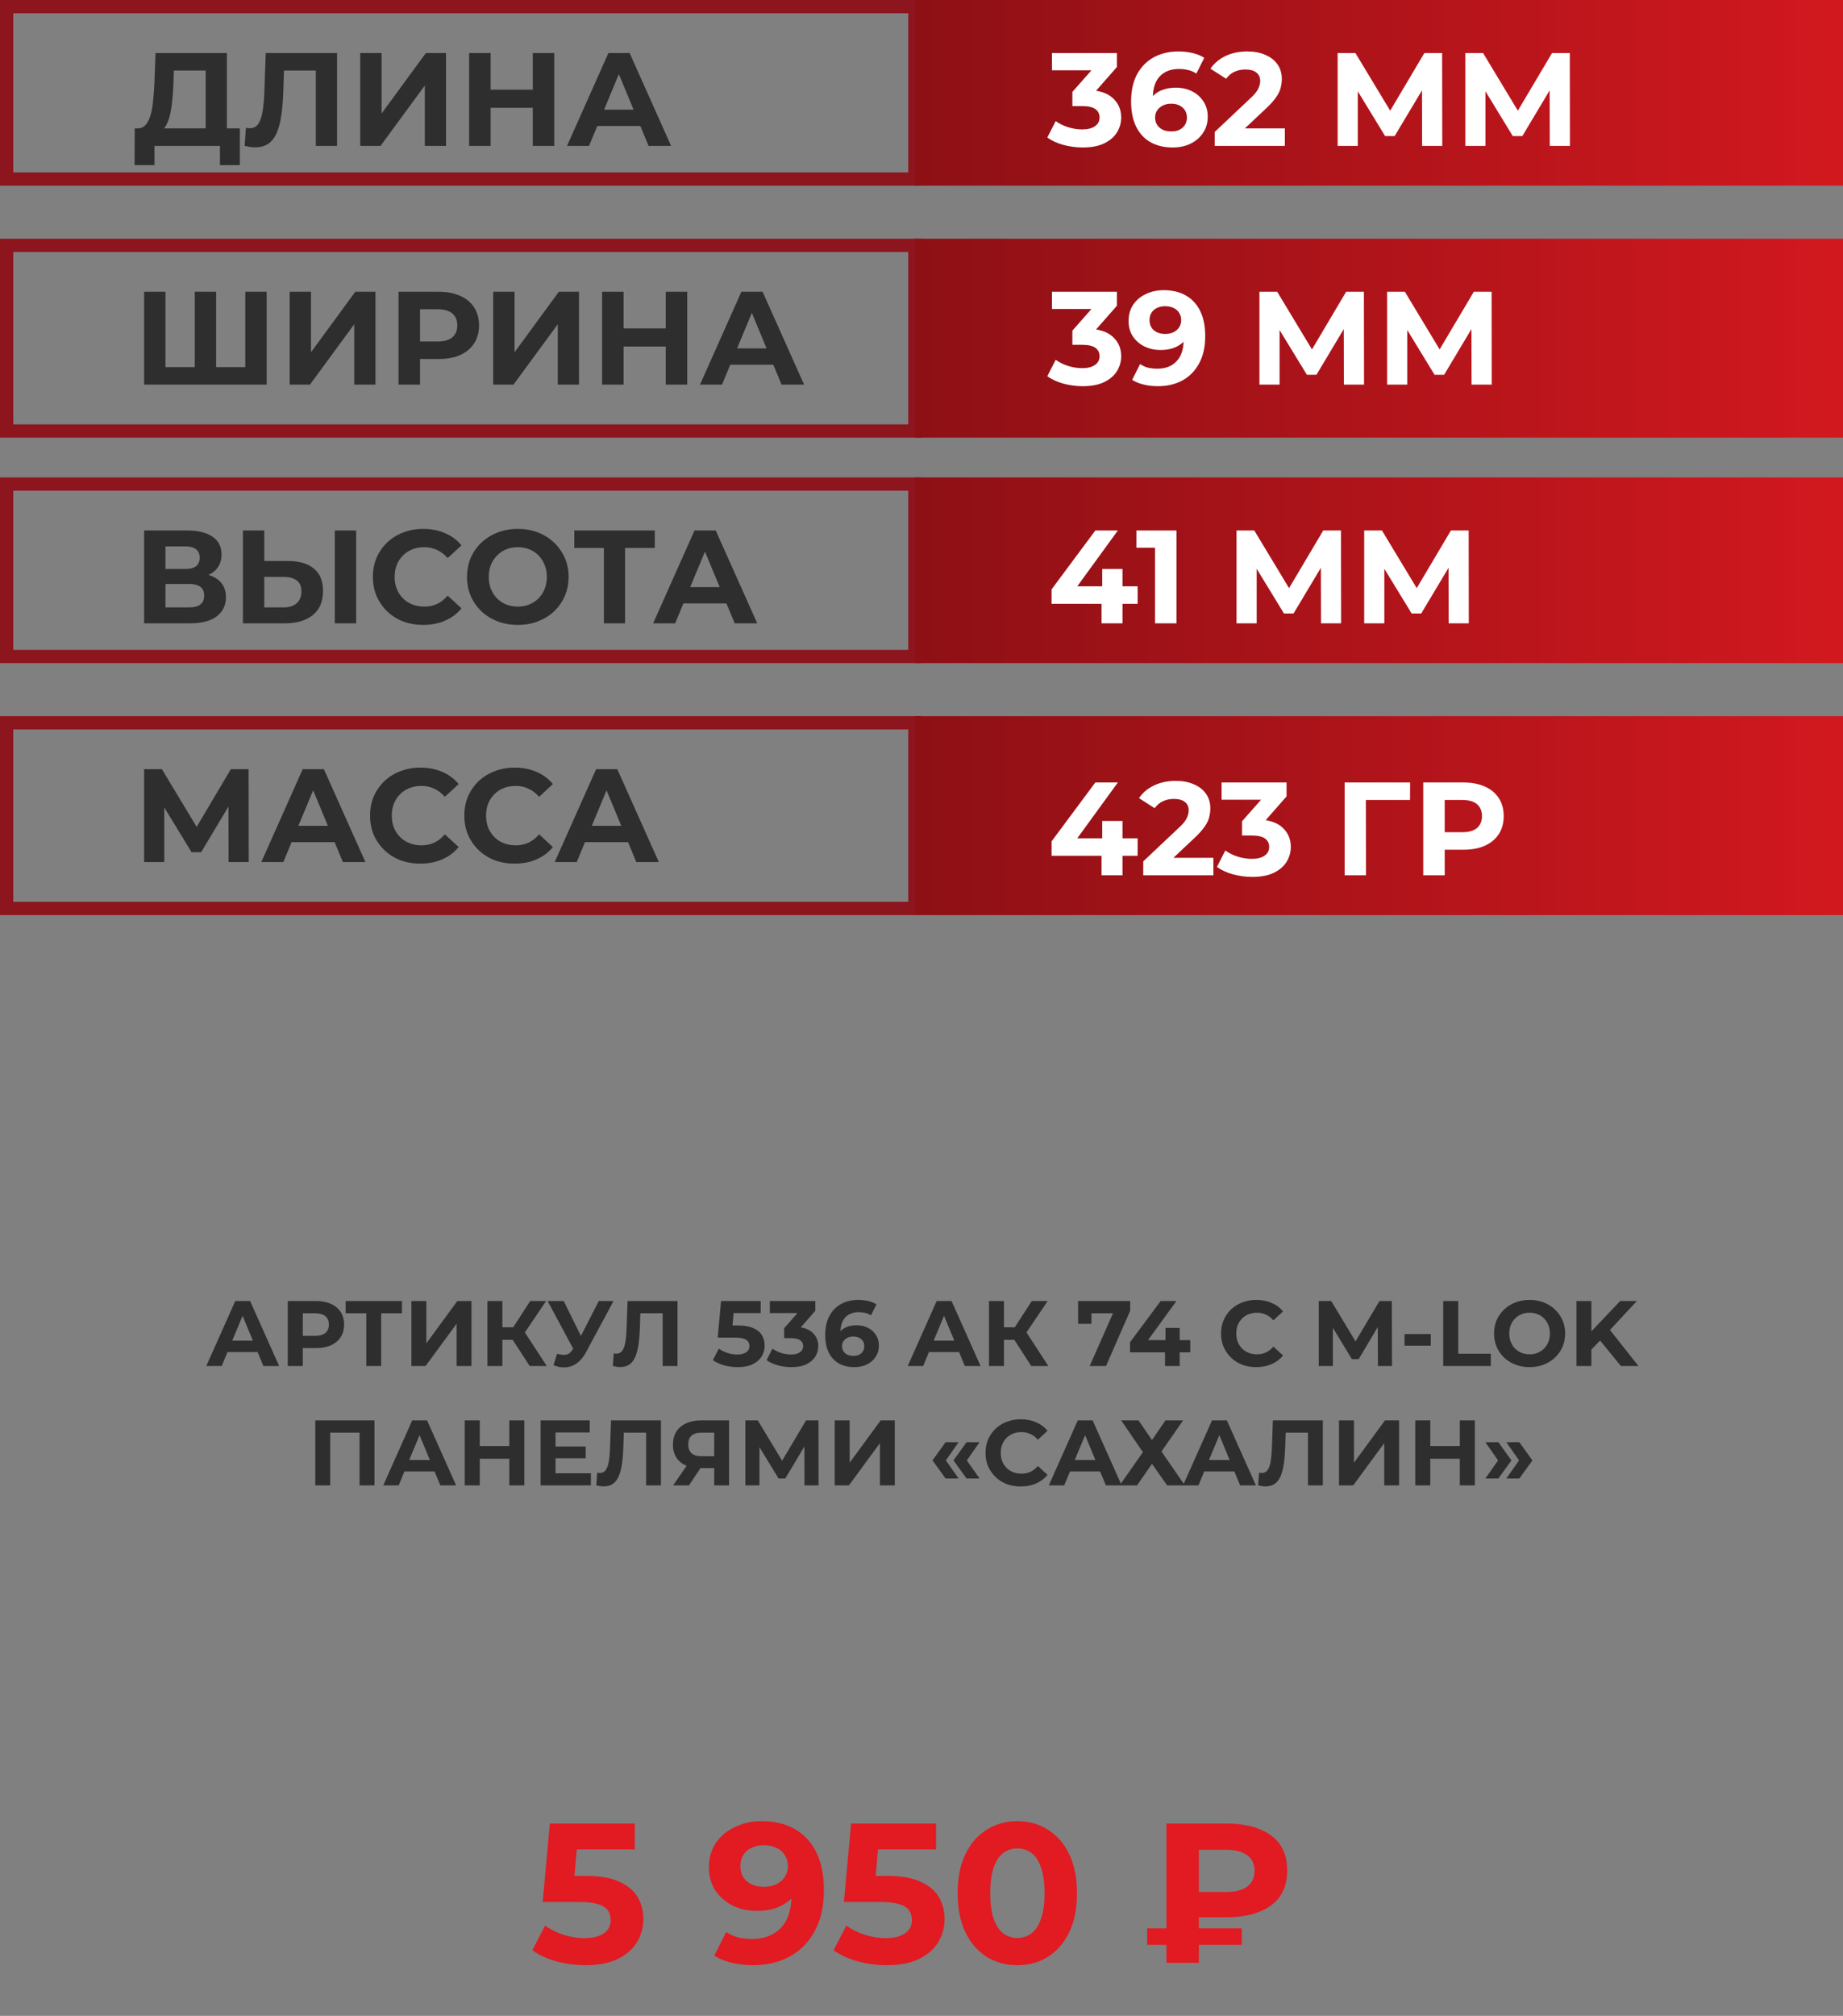
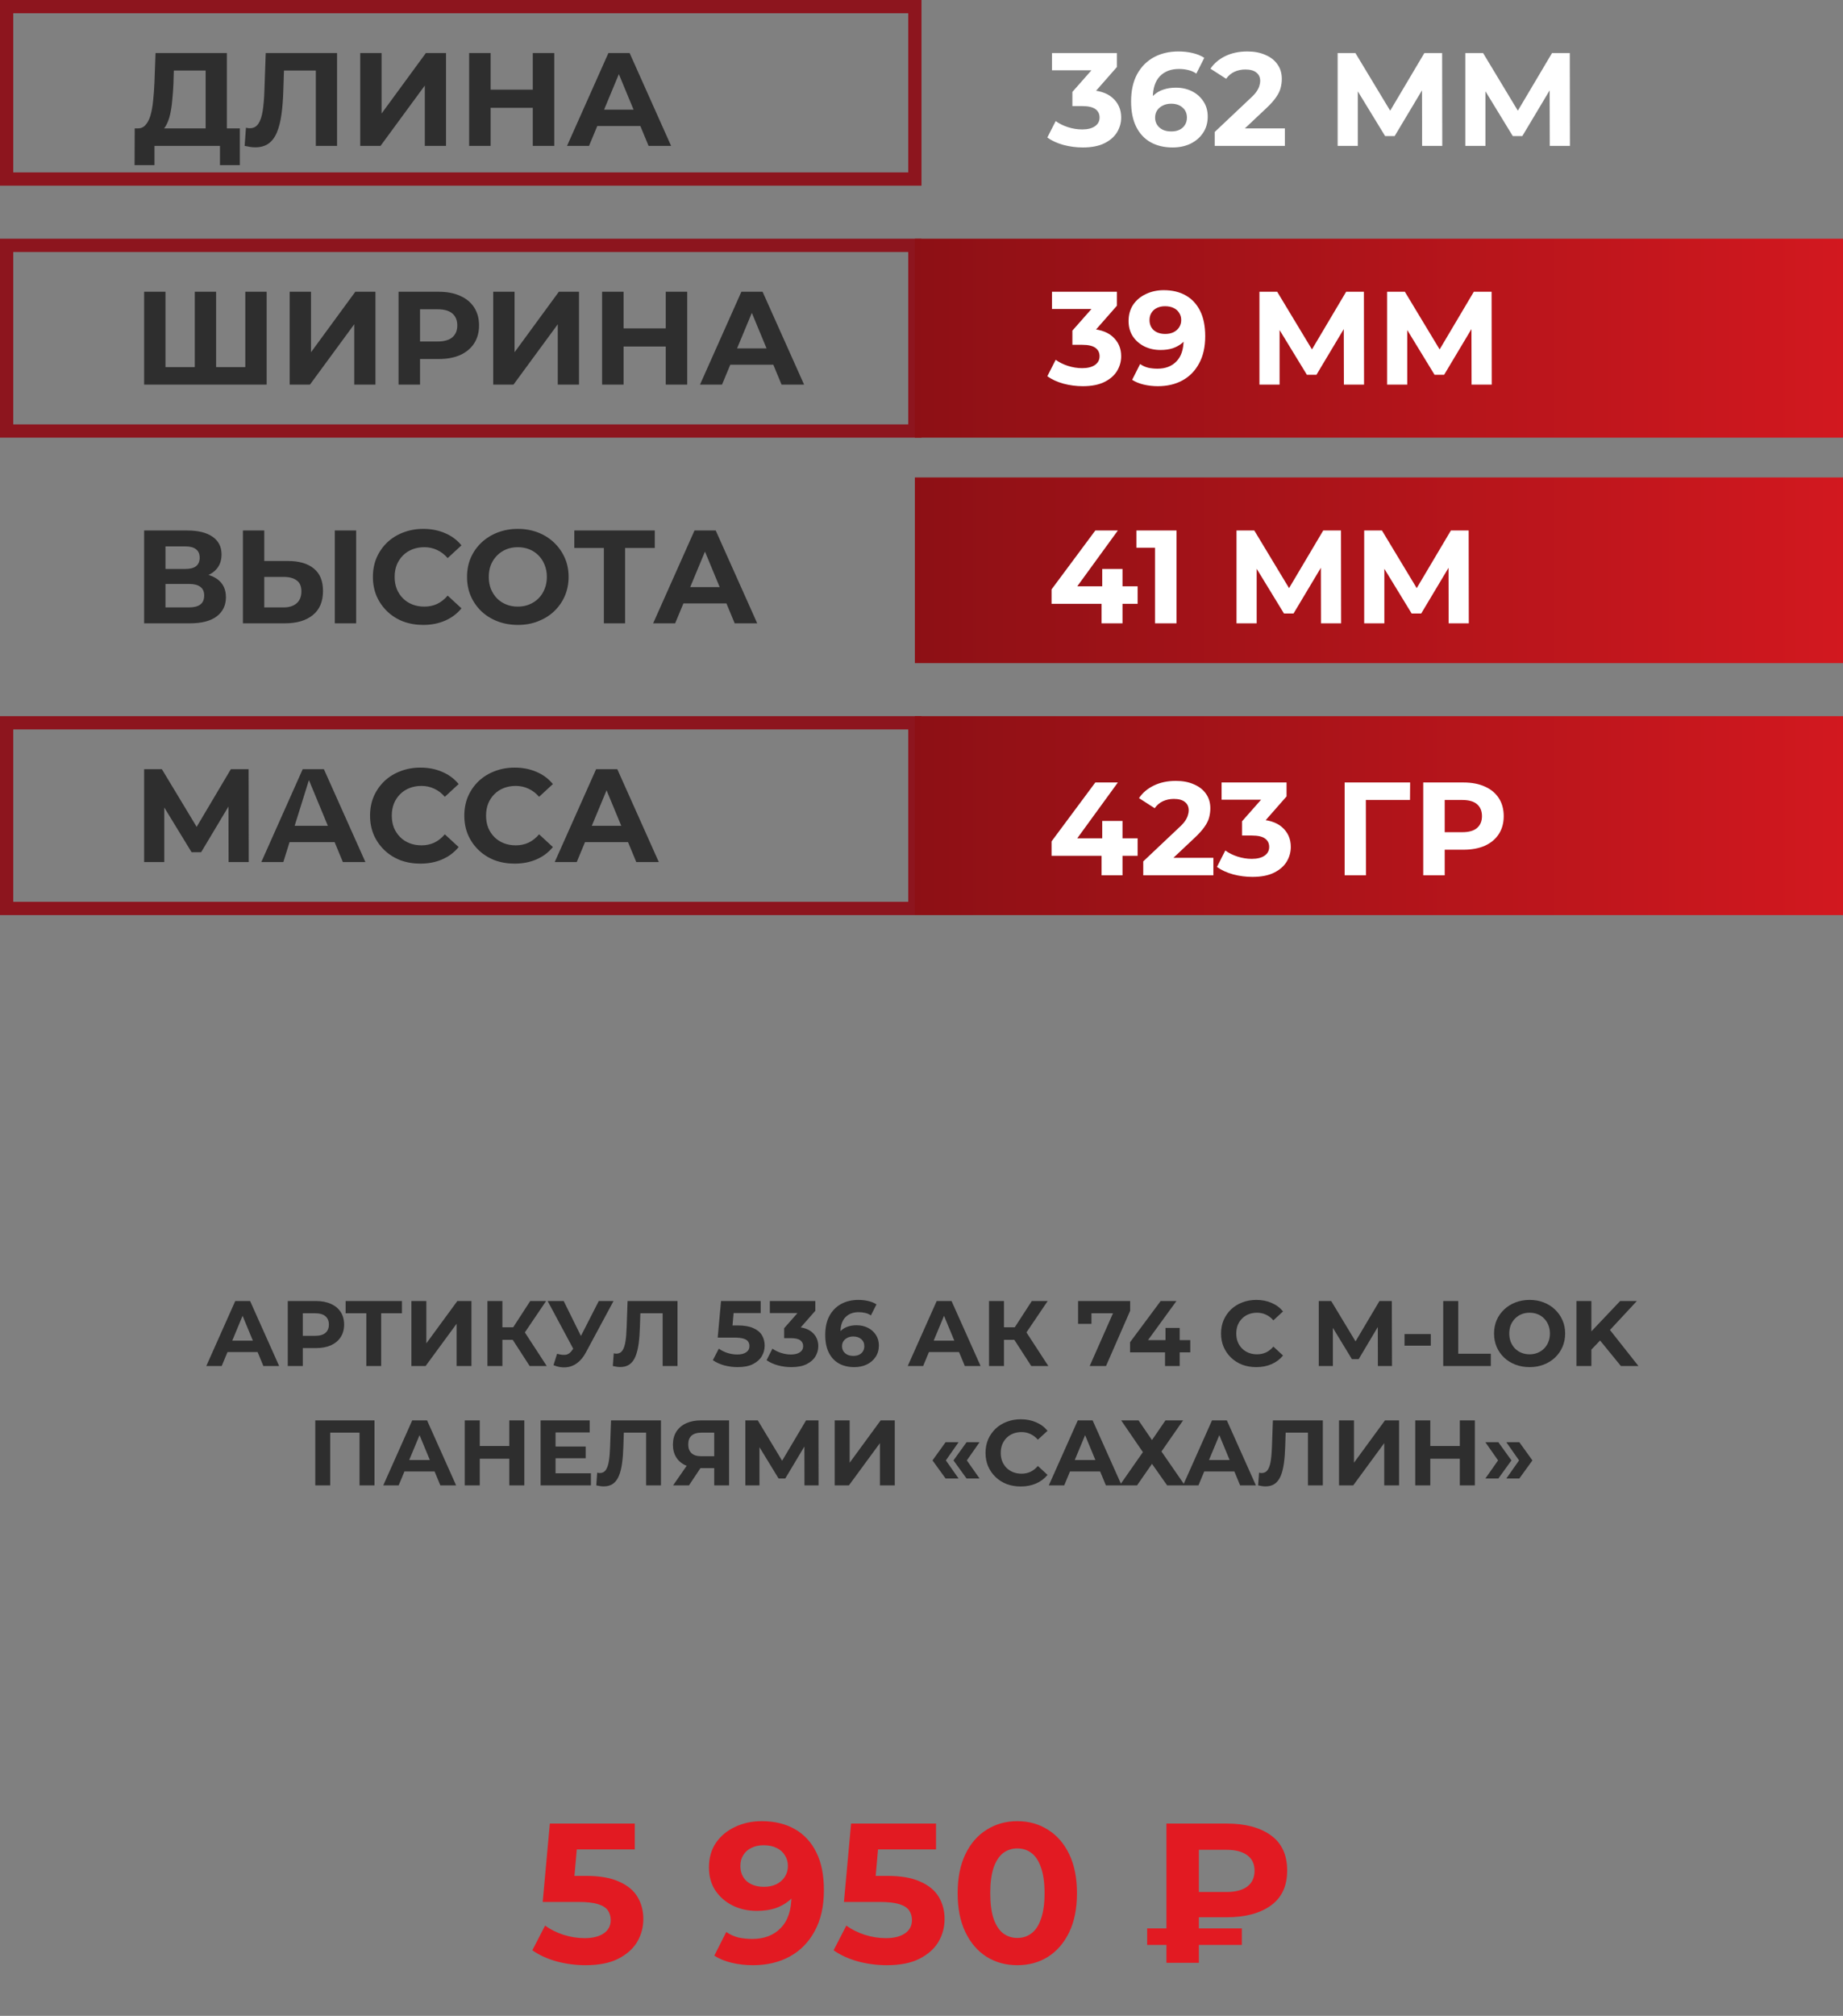
<svg xmlns="http://www.w3.org/2000/svg" width="139" height="152" viewBox="0 0 139 152" fill="none">
  <rect x="0" y="0" width="139" height="152" fill="#808080" stroke="none" />
  <rect x="0.5" y="0.5" width="68.5" height="13" stroke="#8D151E" />
-   <rect x="69" width="70" height="14" fill="url(#paint0_linear_710_292)" />
  <path d="M15.51 10.28V5.32H13.11L13.08 6.34C13.06 6.773 13.03 7.183 12.99 7.57C12.957 7.957 12.903 8.31 12.83 8.63C12.757 8.943 12.66 9.21 12.54 9.43C12.427 9.65 12.283 9.807 12.11 9.9L10.38 9.68C10.62 9.687 10.817 9.603 10.97 9.43C11.13 9.257 11.257 9.013 11.35 8.7C11.443 8.38 11.51 8.007 11.55 7.58C11.597 7.153 11.63 6.69 11.65 6.19L11.73 4H17.11V10.28H15.51ZM10.15 12.45L10.16 9.68H18.09V12.45H16.59V11H11.65V12.45H10.15ZM19.25 11.11C19.131 11.11 19.004 11.1 18.87 11.08C18.744 11.06 18.604 11.033 18.451 11L18.55 9.63C18.644 9.657 18.741 9.67 18.84 9.67C19.114 9.67 19.327 9.56 19.48 9.34C19.634 9.113 19.744 8.79 19.811 8.37C19.877 7.95 19.921 7.44 19.941 6.84L20.041 4H25.421V11H23.82V4.95L24.191 5.32H21.101L21.43 4.93L21.37 6.78C21.351 7.467 21.304 8.077 21.23 8.61C21.157 9.143 21.044 9.597 20.89 9.97C20.737 10.343 20.527 10.627 20.261 10.82C19.994 11.013 19.657 11.11 19.25 11.11ZM27.169 11V4H28.779V8.56L32.119 4H33.639V11H32.039V6.45L28.699 11H27.169ZM40.182 4H41.802V11H40.182V4ZM37.002 11H35.382V4H37.002V11ZM40.302 8.13H36.882V6.76H40.302V8.13ZM42.766 11L45.886 4H47.486L50.615 11H48.916L46.355 4.82H46.995L44.425 11H42.766ZM44.325 9.5L44.755 8.27H48.355L48.795 9.5H44.325Z" fill="#2E2E2E" />
  <path d="M81.66 11.12C81.173 11.12 80.69 11.057 80.21 10.93C79.73 10.797 79.323 10.61 78.99 10.37L79.62 9.13C79.887 9.323 80.197 9.477 80.55 9.59C80.903 9.703 81.26 9.76 81.62 9.76C82.027 9.76 82.347 9.68 82.58 9.52C82.813 9.36 82.93 9.14 82.93 8.86C82.93 8.593 82.827 8.383 82.62 8.23C82.413 8.077 82.08 8 81.62 8H80.88V6.93L82.83 4.72L83.01 5.3H79.34V4H84.24V5.05L82.3 7.26L81.48 6.79H81.95C82.81 6.79 83.46 6.983 83.9 7.37C84.34 7.757 84.56 8.253 84.56 8.86C84.56 9.253 84.457 9.623 84.25 9.97C84.043 10.31 83.727 10.587 83.3 10.8C82.873 11.013 82.327 11.12 81.66 11.12ZM88.438 11.12C87.798 11.12 87.241 10.987 86.768 10.72C86.301 10.453 85.941 10.063 85.688 9.55C85.435 9.037 85.308 8.403 85.308 7.65C85.308 6.843 85.458 6.16 85.758 5.6C86.065 5.04 86.485 4.613 87.018 4.32C87.558 4.027 88.178 3.88 88.878 3.88C89.251 3.88 89.608 3.92 89.948 4C90.288 4.08 90.581 4.2 90.828 4.36L90.228 5.55C90.035 5.417 89.828 5.327 89.608 5.28C89.388 5.227 89.158 5.2 88.918 5.2C88.311 5.2 87.831 5.383 87.478 5.75C87.125 6.117 86.948 6.66 86.948 7.38C86.948 7.5 86.948 7.633 86.948 7.78C86.955 7.927 86.975 8.073 87.008 8.22L86.558 7.8C86.685 7.54 86.848 7.323 87.048 7.15C87.248 6.97 87.485 6.837 87.758 6.75C88.038 6.657 88.345 6.61 88.678 6.61C89.131 6.61 89.538 6.7 89.898 6.88C90.258 7.06 90.545 7.313 90.758 7.64C90.978 7.967 91.088 8.35 91.088 8.79C91.088 9.263 90.968 9.677 90.728 10.03C90.495 10.377 90.178 10.647 89.778 10.84C89.385 11.027 88.938 11.12 88.438 11.12ZM88.348 9.91C88.575 9.91 88.775 9.87 88.948 9.79C89.128 9.703 89.268 9.58 89.368 9.42C89.468 9.26 89.518 9.077 89.518 8.87C89.518 8.55 89.408 8.297 89.188 8.11C88.975 7.917 88.688 7.82 88.328 7.82C88.088 7.82 87.878 7.867 87.698 7.96C87.518 8.047 87.375 8.17 87.268 8.33C87.168 8.483 87.118 8.663 87.118 8.87C87.118 9.07 87.168 9.25 87.268 9.41C87.368 9.563 87.508 9.687 87.688 9.78C87.868 9.867 88.088 9.91 88.348 9.91ZM91.615 11V9.95L94.315 7.4C94.528 7.207 94.685 7.033 94.785 6.88C94.885 6.727 94.952 6.587 94.985 6.46C95.025 6.333 95.045 6.217 95.045 6.11C95.045 5.83 94.948 5.617 94.755 5.47C94.569 5.317 94.292 5.24 93.925 5.24C93.632 5.24 93.359 5.297 93.105 5.41C92.859 5.523 92.648 5.7 92.475 5.94L91.295 5.18C91.562 4.78 91.935 4.463 92.415 4.23C92.895 3.997 93.448 3.88 94.075 3.88C94.595 3.88 95.049 3.967 95.435 4.14C95.829 4.307 96.132 4.543 96.345 4.85C96.565 5.157 96.675 5.523 96.675 5.95C96.675 6.177 96.645 6.403 96.585 6.63C96.532 6.85 96.418 7.083 96.245 7.33C96.079 7.577 95.832 7.853 95.505 8.16L93.265 10.27L92.955 9.68H96.905V11H91.615ZM100.886 11V4H102.226L105.206 8.94H104.496L107.426 4H108.766L108.776 11H107.256L107.246 6.33H107.536L105.186 10.26H104.466L102.066 6.33H102.406V11H100.886ZM110.515 11V4H111.855L114.835 8.94H114.125L117.055 4H118.395L118.405 11H116.885L116.875 6.33H117.165L114.815 10.26H114.095L111.695 6.33H112.035V11H110.515Z" fill="white" />
  <rect x="0.5" y="18.5" width="68.5" height="14" stroke="#8D151E" />
  <rect x="69" y="18" width="70" height="15" fill="url(#paint1_linear_710_292)" />
  <path d="M15.05 27.68L14.69 28.05V22H16.3V28.05L15.92 27.68H18.88L18.5 28.05V22H20.11V29H10.87V22H12.48V28.05L12.11 27.68H15.05ZM21.847 29V22H23.457V26.56L26.797 22H28.317V29H26.717V24.45L23.377 29H21.847ZM30.059 29V22H33.09C33.716 22 34.256 22.103 34.709 22.31C35.163 22.51 35.513 22.8 35.76 23.18C36.006 23.56 36.13 24.013 36.13 24.54C36.13 25.06 36.006 25.51 35.76 25.89C35.513 26.27 35.163 26.563 34.709 26.77C34.256 26.97 33.716 27.07 33.09 27.07H30.959L31.68 26.34V29H30.059ZM31.68 26.52L30.959 25.75H32.999C33.499 25.75 33.873 25.643 34.12 25.43C34.366 25.217 34.489 24.92 34.489 24.54C34.489 24.153 34.366 23.853 34.12 23.64C33.873 23.427 33.499 23.32 32.999 23.32H30.959L31.68 22.55V26.52ZM37.198 29V22H38.808V26.56L42.148 22H43.668V29H42.068V24.45L38.728 29H37.198ZM50.211 22H51.831V29H50.211V22ZM47.031 29H45.411V22H47.031V29ZM50.331 26.13H46.911V24.76H50.331V26.13ZM52.795 29L55.915 22H57.515L60.645 29H58.945L56.385 22.82H57.025L54.455 29H52.795ZM54.355 27.5L54.785 26.27H58.385L58.825 27.5H54.355Z" fill="#2E2E2E" />
  <path d="M81.66 29.12C81.173 29.12 80.69 29.057 80.21 28.93C79.73 28.797 79.323 28.61 78.99 28.37L79.62 27.13C79.887 27.323 80.197 27.477 80.55 27.59C80.903 27.703 81.26 27.76 81.62 27.76C82.027 27.76 82.347 27.68 82.58 27.52C82.813 27.36 82.93 27.14 82.93 26.86C82.93 26.593 82.827 26.383 82.62 26.23C82.413 26.077 82.08 26 81.62 26H80.88V24.93L82.83 22.72L83.01 23.3H79.34V22H84.24V23.05L82.3 25.26L81.48 24.79H81.95C82.81 24.79 83.46 24.983 83.9 25.37C84.34 25.757 84.56 26.253 84.56 26.86C84.56 27.253 84.457 27.623 84.25 27.97C84.043 28.31 83.727 28.587 83.3 28.8C82.873 29.013 82.327 29.12 81.66 29.12ZM87.768 21.88C88.415 21.88 88.971 22.013 89.438 22.28C89.905 22.547 90.265 22.937 90.518 23.45C90.771 23.957 90.898 24.59 90.898 25.35C90.898 26.157 90.745 26.84 90.438 27.4C90.138 27.96 89.721 28.387 89.188 28.68C88.655 28.973 88.035 29.12 87.328 29.12C86.961 29.12 86.608 29.08 86.268 29C85.928 28.92 85.635 28.8 85.388 28.64L85.988 27.45C86.181 27.583 86.388 27.677 86.608 27.73C86.828 27.777 87.058 27.8 87.298 27.8C87.898 27.8 88.375 27.617 88.728 27.25C89.088 26.883 89.268 26.34 89.268 25.62C89.268 25.5 89.265 25.367 89.258 25.22C89.251 25.073 89.235 24.927 89.208 24.78L89.648 25.2C89.535 25.46 89.375 25.68 89.168 25.86C88.961 26.033 88.721 26.167 88.448 26.26C88.175 26.347 87.868 26.39 87.528 26.39C87.081 26.39 86.675 26.3 86.308 26.12C85.948 25.94 85.658 25.687 85.438 25.36C85.225 25.033 85.118 24.65 85.118 24.21C85.118 23.73 85.235 23.317 85.468 22.97C85.708 22.623 86.028 22.357 86.428 22.17C86.835 21.977 87.281 21.88 87.768 21.88ZM87.868 23.09C87.635 23.09 87.431 23.133 87.258 23.22C87.085 23.3 86.948 23.42 86.848 23.58C86.748 23.733 86.698 23.917 86.698 24.13C86.698 24.45 86.805 24.707 87.018 24.9C87.238 25.087 87.528 25.18 87.888 25.18C88.121 25.18 88.328 25.137 88.508 25.05C88.695 24.957 88.838 24.83 88.938 24.67C89.038 24.51 89.088 24.33 89.088 24.13C89.088 23.93 89.038 23.753 88.938 23.6C88.845 23.44 88.708 23.317 88.528 23.23C88.348 23.137 88.128 23.09 87.868 23.09ZM94.987 29V22H96.327L99.307 26.94H98.597L101.527 22H102.867L102.877 29H101.357L101.347 24.33H101.637L99.287 28.26H98.567L96.167 24.33H96.507V29H94.987ZM104.616 29V22H105.956L108.936 26.94H108.226L111.156 22H112.496L112.506 29H110.986L110.976 24.33H111.266L108.916 28.26H108.196L105.796 24.33H106.136V29H104.616Z" fill="white" />
-   <rect x="0.5" y="36.5" width="68.5" height="13" stroke="#8D151E" />
  <rect x="69" y="36" width="70" height="14" fill="url(#paint2_linear_710_292)" />
  <path d="M10.87 47V40H14.13C14.943 40 15.577 40.157 16.03 40.47C16.483 40.783 16.71 41.23 16.71 41.81C16.71 42.383 16.497 42.83 16.07 43.15C15.643 43.463 15.077 43.62 14.37 43.62L14.56 43.2C15.347 43.2 15.957 43.357 16.39 43.67C16.823 43.983 17.04 44.437 17.04 45.03C17.04 45.643 16.807 46.127 16.34 46.48C15.88 46.827 15.207 47 14.32 47H10.87ZM12.48 45.8H14.26C14.633 45.8 14.917 45.727 15.11 45.58C15.303 45.433 15.4 45.207 15.4 44.9C15.4 44.607 15.303 44.39 15.11 44.25C14.917 44.103 14.633 44.03 14.26 44.03H12.48V45.8ZM12.48 42.9H13.99C14.343 42.9 14.61 42.83 14.79 42.69C14.97 42.543 15.06 42.33 15.06 42.05C15.06 41.77 14.97 41.56 14.79 41.42C14.61 41.273 14.343 41.2 13.99 41.2H12.48V42.9ZM21.711 42.3C22.558 42.3 23.211 42.49 23.671 42.87C24.131 43.243 24.361 43.807 24.361 44.56C24.361 45.36 24.105 45.967 23.591 46.38C23.084 46.793 22.381 47 21.481 47H18.321V40H19.931V42.3H21.711ZM21.391 45.8C21.805 45.8 22.131 45.697 22.371 45.49C22.611 45.283 22.731 44.983 22.731 44.59C22.731 44.203 22.611 43.927 22.371 43.76C22.138 43.587 21.811 43.5 21.391 43.5H19.931V45.8H21.391ZM25.251 47V40H26.861V47H25.251ZM31.914 47.12C31.374 47.12 30.871 47.033 30.404 46.86C29.944 46.68 29.544 46.427 29.204 46.1C28.864 45.773 28.598 45.39 28.404 44.95C28.218 44.51 28.124 44.027 28.124 43.5C28.124 42.973 28.218 42.49 28.404 42.05C28.598 41.61 28.864 41.227 29.204 40.9C29.551 40.573 29.954 40.323 30.414 40.15C30.874 39.97 31.378 39.88 31.924 39.88C32.531 39.88 33.078 39.987 33.564 40.2C34.058 40.407 34.471 40.713 34.804 41.12L33.764 42.08C33.524 41.807 33.258 41.603 32.964 41.47C32.671 41.33 32.351 41.26 32.004 41.26C31.678 41.26 31.378 41.313 31.104 41.42C30.831 41.527 30.594 41.68 30.394 41.88C30.194 42.08 30.038 42.317 29.924 42.59C29.818 42.863 29.764 43.167 29.764 43.5C29.764 43.833 29.818 44.137 29.924 44.41C30.038 44.683 30.194 44.92 30.394 45.12C30.594 45.32 30.831 45.473 31.104 45.58C31.378 45.687 31.678 45.74 32.004 45.74C32.351 45.74 32.671 45.673 32.964 45.54C33.258 45.4 33.524 45.19 33.764 44.91L34.804 45.87C34.471 46.277 34.058 46.587 33.564 46.8C33.078 47.013 32.528 47.12 31.914 47.12ZM39.064 47.12C38.51 47.12 37.997 47.03 37.524 46.85C37.057 46.67 36.65 46.417 36.304 46.09C35.964 45.763 35.697 45.38 35.504 44.94C35.317 44.5 35.224 44.02 35.224 43.5C35.224 42.98 35.317 42.5 35.504 42.06C35.697 41.62 35.967 41.237 36.314 40.91C36.66 40.583 37.067 40.33 37.534 40.15C38 39.97 38.507 39.88 39.054 39.88C39.607 39.88 40.114 39.97 40.574 40.15C41.04 40.33 41.444 40.583 41.784 40.91C42.13 41.237 42.4 41.62 42.594 42.06C42.787 42.493 42.884 42.973 42.884 43.5C42.884 44.02 42.787 44.503 42.594 44.95C42.4 45.39 42.13 45.773 41.784 46.1C41.444 46.42 41.04 46.67 40.574 46.85C40.114 47.03 39.61 47.12 39.064 47.12ZM39.054 45.74C39.367 45.74 39.654 45.687 39.914 45.58C40.18 45.473 40.414 45.32 40.614 45.12C40.814 44.92 40.967 44.683 41.074 44.41C41.187 44.137 41.244 43.833 41.244 43.5C41.244 43.167 41.187 42.863 41.074 42.59C40.967 42.317 40.814 42.08 40.614 41.88C40.42 41.68 40.19 41.527 39.924 41.42C39.657 41.313 39.367 41.26 39.054 41.26C38.74 41.26 38.45 41.313 38.184 41.42C37.924 41.527 37.694 41.68 37.494 41.88C37.294 42.08 37.137 42.317 37.024 42.59C36.917 42.863 36.864 43.167 36.864 43.5C36.864 43.827 36.917 44.13 37.024 44.41C37.137 44.683 37.29 44.92 37.484 45.12C37.684 45.32 37.917 45.473 38.184 45.58C38.45 45.687 38.74 45.74 39.054 45.74ZM45.544 47V40.95L45.914 41.32H43.314V40H49.384V41.32H46.784L47.144 40.95V47H45.544ZM49.26 47L52.38 40H53.98L57.11 47H55.41L52.85 40.82H53.49L50.92 47H49.26ZM50.82 45.5L51.25 44.27H54.85L55.29 45.5H50.82Z" fill="#2E2E2E" />
  <path d="M79.31 45.53V44.44L82.61 40H84.31L81.08 44.44L80.29 44.21H85.8V45.53H79.31ZM83.08 47V45.53L83.13 44.21V42.9H84.66V47H83.08ZM87.111 47V40.6L87.811 41.3H85.711V40H88.731V47H87.111ZM93.259 47V40H94.599L97.579 44.94H96.869L99.799 40H101.139L101.149 47H99.629L99.619 42.33H99.909L97.559 46.26H96.839L94.439 42.33H94.779V47H93.259ZM102.888 47V40H104.228L107.208 44.94H106.498L109.428 40H110.768L110.778 47H109.258L109.248 42.33H109.538L107.188 46.26H106.468L104.068 42.33H104.408V47H102.888Z" fill="white" />
  <rect x="0.5" y="54.5" width="68.5" height="14" stroke="#8D151E" />
  <rect x="69" y="54" width="70" height="15" fill="url(#paint3_linear_710_292)" />
-   <path d="M10.87 65V58H12.21L15.19 62.94H14.48L17.41 58H18.75L18.76 65H17.24L17.23 60.33H17.52L15.17 64.26H14.45L12.05 60.33H12.39V65H10.87ZM19.709 65L22.829 58H24.429L27.559 65H25.859L23.299 58.82H23.939L21.369 65H19.709ZM21.269 63.5L21.699 62.27H25.299L25.739 63.5H21.269ZM31.7 65.12C31.16 65.12 30.656 65.033 30.189 64.86C29.73 64.68 29.329 64.427 28.989 64.1C28.649 63.773 28.383 63.39 28.189 62.95C28.003 62.51 27.91 62.027 27.91 61.5C27.91 60.973 28.003 60.49 28.189 60.05C28.383 59.61 28.649 59.227 28.989 58.9C29.336 58.573 29.739 58.323 30.2 58.15C30.66 57.97 31.163 57.88 31.709 57.88C32.316 57.88 32.863 57.987 33.349 58.2C33.843 58.407 34.256 58.713 34.59 59.12L33.55 60.08C33.309 59.807 33.043 59.603 32.749 59.47C32.456 59.33 32.136 59.26 31.79 59.26C31.463 59.26 31.163 59.313 30.89 59.42C30.616 59.527 30.38 59.68 30.18 59.88C29.98 60.08 29.823 60.317 29.709 60.59C29.603 60.863 29.549 61.167 29.549 61.5C29.549 61.833 29.603 62.137 29.709 62.41C29.823 62.683 29.98 62.92 30.18 63.12C30.38 63.32 30.616 63.473 30.89 63.58C31.163 63.687 31.463 63.74 31.79 63.74C32.136 63.74 32.456 63.673 32.749 63.54C33.043 63.4 33.309 63.19 33.55 62.91L34.59 63.87C34.256 64.277 33.843 64.587 33.349 64.8C32.863 65.013 32.313 65.12 31.7 65.12ZM38.809 65.12C38.269 65.12 37.766 65.033 37.299 64.86C36.839 64.68 36.439 64.427 36.099 64.1C35.759 63.773 35.492 63.39 35.299 62.95C35.112 62.51 35.019 62.027 35.019 61.5C35.019 60.973 35.112 60.49 35.299 60.05C35.492 59.61 35.759 59.227 36.099 58.9C36.446 58.573 36.849 58.323 37.309 58.15C37.769 57.97 38.272 57.88 38.819 57.88C39.426 57.88 39.972 57.987 40.459 58.2C40.952 58.407 41.366 58.713 41.699 59.12L40.659 60.08C40.419 59.807 40.152 59.603 39.859 59.47C39.566 59.33 39.246 59.26 38.899 59.26C38.572 59.26 38.272 59.313 37.999 59.42C37.726 59.527 37.489 59.68 37.289 59.88C37.089 60.08 36.932 60.317 36.819 60.59C36.712 60.863 36.659 61.167 36.659 61.5C36.659 61.833 36.712 62.137 36.819 62.41C36.932 62.683 37.089 62.92 37.289 63.12C37.489 63.32 37.726 63.473 37.999 63.58C38.272 63.687 38.572 63.74 38.899 63.74C39.246 63.74 39.566 63.673 39.859 63.54C40.152 63.4 40.419 63.19 40.659 62.91L41.699 63.87C41.366 64.277 40.952 64.587 40.459 64.8C39.972 65.013 39.422 65.12 38.809 65.12ZM41.838 65L44.958 58H46.558L49.688 65H47.988L45.428 58.82H46.068L43.498 65H41.838ZM43.398 63.5L43.828 62.27H47.428L47.868 63.5H43.398Z" fill="#2E2E2E" />
+   <path d="M10.87 65V58H12.21L15.19 62.94H14.48L17.41 58H18.75L18.76 65H17.24L17.23 60.33H17.52L15.17 64.26H14.45L12.05 60.33H12.39V65H10.87ZM19.709 65L22.829 58H24.429L27.559 65H25.859L23.299 58.82L21.369 65H19.709ZM21.269 63.5L21.699 62.27H25.299L25.739 63.5H21.269ZM31.7 65.12C31.16 65.12 30.656 65.033 30.189 64.86C29.73 64.68 29.329 64.427 28.989 64.1C28.649 63.773 28.383 63.39 28.189 62.95C28.003 62.51 27.91 62.027 27.91 61.5C27.91 60.973 28.003 60.49 28.189 60.05C28.383 59.61 28.649 59.227 28.989 58.9C29.336 58.573 29.739 58.323 30.2 58.15C30.66 57.97 31.163 57.88 31.709 57.88C32.316 57.88 32.863 57.987 33.349 58.2C33.843 58.407 34.256 58.713 34.59 59.12L33.55 60.08C33.309 59.807 33.043 59.603 32.749 59.47C32.456 59.33 32.136 59.26 31.79 59.26C31.463 59.26 31.163 59.313 30.89 59.42C30.616 59.527 30.38 59.68 30.18 59.88C29.98 60.08 29.823 60.317 29.709 60.59C29.603 60.863 29.549 61.167 29.549 61.5C29.549 61.833 29.603 62.137 29.709 62.41C29.823 62.683 29.98 62.92 30.18 63.12C30.38 63.32 30.616 63.473 30.89 63.58C31.163 63.687 31.463 63.74 31.79 63.74C32.136 63.74 32.456 63.673 32.749 63.54C33.043 63.4 33.309 63.19 33.55 62.91L34.59 63.87C34.256 64.277 33.843 64.587 33.349 64.8C32.863 65.013 32.313 65.12 31.7 65.12ZM38.809 65.12C38.269 65.12 37.766 65.033 37.299 64.86C36.839 64.68 36.439 64.427 36.099 64.1C35.759 63.773 35.492 63.39 35.299 62.95C35.112 62.51 35.019 62.027 35.019 61.5C35.019 60.973 35.112 60.49 35.299 60.05C35.492 59.61 35.759 59.227 36.099 58.9C36.446 58.573 36.849 58.323 37.309 58.15C37.769 57.97 38.272 57.88 38.819 57.88C39.426 57.88 39.972 57.987 40.459 58.2C40.952 58.407 41.366 58.713 41.699 59.12L40.659 60.08C40.419 59.807 40.152 59.603 39.859 59.47C39.566 59.33 39.246 59.26 38.899 59.26C38.572 59.26 38.272 59.313 37.999 59.42C37.726 59.527 37.489 59.68 37.289 59.88C37.089 60.08 36.932 60.317 36.819 60.59C36.712 60.863 36.659 61.167 36.659 61.5C36.659 61.833 36.712 62.137 36.819 62.41C36.932 62.683 37.089 62.92 37.289 63.12C37.489 63.32 37.726 63.473 37.999 63.58C38.272 63.687 38.572 63.74 38.899 63.74C39.246 63.74 39.566 63.673 39.859 63.54C40.152 63.4 40.419 63.19 40.659 62.91L41.699 63.87C41.366 64.277 40.952 64.587 40.459 64.8C39.972 65.013 39.422 65.12 38.809 65.12ZM41.838 65L44.958 58H46.558L49.688 65H47.988L45.428 58.82H46.068L43.498 65H41.838ZM43.398 63.5L43.828 62.27H47.428L47.868 63.5H43.398Z" fill="#2E2E2E" />
  <path d="M79.31 64.53V63.44L82.61 59H84.31L81.08 63.44L80.29 63.21H85.8V64.53H79.31ZM83.08 66V64.53L83.13 63.21V61.9H84.66V66H83.08ZM86.225 66V64.95L88.924 62.4C89.138 62.207 89.294 62.033 89.394 61.88C89.495 61.727 89.561 61.587 89.594 61.46C89.635 61.333 89.654 61.217 89.654 61.11C89.654 60.83 89.558 60.617 89.365 60.47C89.178 60.317 88.901 60.24 88.534 60.24C88.241 60.24 87.968 60.297 87.715 60.41C87.468 60.523 87.258 60.7 87.085 60.94L85.904 60.18C86.171 59.78 86.544 59.463 87.025 59.23C87.504 58.997 88.058 58.88 88.684 58.88C89.204 58.88 89.658 58.967 90.044 59.14C90.438 59.307 90.741 59.543 90.954 59.85C91.174 60.157 91.284 60.523 91.284 60.95C91.284 61.177 91.254 61.403 91.195 61.63C91.141 61.85 91.028 62.083 90.855 62.33C90.688 62.577 90.441 62.853 90.115 63.16L87.874 65.27L87.564 64.68H91.514V66H86.225ZM94.453 66.12C93.966 66.12 93.483 66.057 93.003 65.93C92.523 65.797 92.116 65.61 91.783 65.37L92.413 64.13C92.68 64.323 92.99 64.477 93.343 64.59C93.696 64.703 94.053 64.76 94.413 64.76C94.82 64.76 95.14 64.68 95.373 64.52C95.606 64.36 95.723 64.14 95.723 63.86C95.723 63.593 95.62 63.383 95.413 63.23C95.206 63.077 94.873 63 94.413 63H93.673V61.93L95.623 59.72L95.803 60.3H92.133V59H97.033V60.05L95.093 62.26L94.273 61.79H94.743C95.603 61.79 96.253 61.983 96.693 62.37C97.133 62.757 97.353 63.253 97.353 63.86C97.353 64.253 97.25 64.623 97.043 64.97C96.836 65.31 96.52 65.587 96.093 65.8C95.666 66.013 95.12 66.12 94.453 66.12ZM101.413 66V59H106.353L106.343 60.32H102.643L103.013 59.95L103.023 66H101.413ZM107.341 66V59H110.371C110.997 59 111.537 59.103 111.991 59.31C112.444 59.51 112.794 59.8 113.041 60.18C113.287 60.56 113.411 61.013 113.411 61.54C113.411 62.06 113.287 62.51 113.041 62.89C112.794 63.27 112.444 63.563 111.991 63.77C111.537 63.97 110.997 64.07 110.371 64.07H108.241L108.961 63.34V66H107.341ZM108.961 63.52L108.241 62.75H110.281C110.781 62.75 111.154 62.643 111.401 62.43C111.647 62.217 111.771 61.92 111.771 61.54C111.771 61.153 111.647 60.853 111.401 60.64C111.154 60.427 110.781 60.32 110.281 60.32H108.241L108.961 59.55V63.52Z" fill="white" />
  <path d="M44.155 148.18C43.425 148.18 42.7 148.085 41.98 147.895C41.27 147.695 40.66 147.415 40.15 147.055L41.11 145.195C41.51 145.485 41.97 145.715 42.49 145.885C43.02 146.055 43.555 146.14 44.095 146.14C44.705 146.14 45.185 146.02 45.535 145.78C45.885 145.54 46.06 145.205 46.06 144.775C46.06 144.505 45.99 144.265 45.85 144.055C45.71 143.845 45.46 143.685 45.1 143.575C44.75 143.465 44.255 143.41 43.615 143.41H40.93L41.47 137.5H47.875V139.45H42.34L43.6 138.34L43.225 142.555L41.965 141.445H44.185C45.225 141.445 46.06 141.59 46.69 141.88C47.33 142.16 47.795 142.545 48.085 143.035C48.375 143.525 48.52 144.08 48.52 144.7C48.52 145.32 48.365 145.895 48.055 146.425C47.745 146.945 47.265 147.37 46.615 147.7C45.975 148.02 45.155 148.18 44.155 148.18ZM57.444 137.32C58.414 137.32 59.249 137.52 59.949 137.92C60.649 138.32 61.189 138.905 61.569 139.675C61.949 140.435 62.139 141.385 62.139 142.525C62.139 143.735 61.909 144.76 61.449 145.6C60.999 146.44 60.374 147.08 59.574 147.52C58.774 147.96 57.844 148.18 56.784 148.18C56.234 148.18 55.704 148.12 55.194 148C54.684 147.88 54.244 147.7 53.874 147.46L54.774 145.675C55.064 145.875 55.374 146.015 55.704 146.095C56.034 146.165 56.379 146.2 56.739 146.2C57.639 146.2 58.354 145.925 58.884 145.375C59.424 144.825 59.694 144.01 59.694 142.93C59.694 142.75 59.689 142.55 59.679 142.33C59.669 142.11 59.644 141.89 59.604 141.67L60.264 142.3C60.094 142.69 59.854 143.02 59.544 143.29C59.234 143.55 58.874 143.75 58.464 143.89C58.054 144.02 57.594 144.085 57.084 144.085C56.414 144.085 55.804 143.95 55.254 143.68C54.714 143.41 54.279 143.03 53.949 142.54C53.629 142.05 53.469 141.475 53.469 140.815C53.469 140.095 53.644 139.475 53.994 138.955C54.354 138.435 54.834 138.035 55.434 137.755C56.044 137.465 56.714 137.32 57.444 137.32ZM57.594 139.135C57.244 139.135 56.939 139.2 56.679 139.33C56.419 139.45 56.214 139.63 56.064 139.87C55.914 140.1 55.839 140.375 55.839 140.695C55.839 141.175 55.999 141.56 56.319 141.85C56.649 142.13 57.084 142.27 57.624 142.27C57.974 142.27 58.284 142.205 58.554 142.075C58.834 141.935 59.049 141.745 59.199 141.505C59.349 141.265 59.424 140.995 59.424 140.695C59.424 140.395 59.349 140.13 59.199 139.9C59.059 139.66 58.854 139.475 58.584 139.345C58.314 139.205 57.984 139.135 57.594 139.135ZM66.875 148.18C66.145 148.18 65.42 148.085 64.7 147.895C63.99 147.695 63.38 147.415 62.87 147.055L63.83 145.195C64.23 145.485 64.69 145.715 65.21 145.885C65.74 146.055 66.275 146.14 66.815 146.14C67.425 146.14 67.905 146.02 68.255 145.78C68.605 145.54 68.78 145.205 68.78 144.775C68.78 144.505 68.71 144.265 68.57 144.055C68.43 143.845 68.18 143.685 67.82 143.575C67.47 143.465 66.975 143.41 66.335 143.41H63.65L64.19 137.5H70.595V139.45H65.06L66.32 138.34L65.945 142.555L64.685 141.445H66.905C67.945 141.445 68.78 141.59 69.41 141.88C70.05 142.16 70.515 142.545 70.805 143.035C71.095 143.525 71.24 144.08 71.24 144.7C71.24 145.32 71.085 145.895 70.775 146.425C70.465 146.945 69.985 147.37 69.335 147.7C68.695 148.02 67.875 148.18 66.875 148.18ZM76.726 148.18C75.866 148.18 75.096 147.97 74.416 147.55C73.736 147.12 73.201 146.5 72.811 145.69C72.421 144.88 72.226 143.9 72.226 142.75C72.226 141.6 72.421 140.62 72.811 139.81C73.201 139 73.736 138.385 74.416 137.965C75.096 137.535 75.866 137.32 76.726 137.32C77.596 137.32 78.366 137.535 79.036 137.965C79.716 138.385 80.251 139 80.641 139.81C81.031 140.62 81.226 141.6 81.226 142.75C81.226 143.9 81.031 144.88 80.641 145.69C80.251 146.5 79.716 147.12 79.036 147.55C78.366 147.97 77.596 148.18 76.726 148.18ZM76.726 146.125C77.136 146.125 77.491 146.01 77.791 145.78C78.101 145.55 78.341 145.185 78.511 144.685C78.691 144.185 78.781 143.54 78.781 142.75C78.781 141.96 78.691 141.315 78.511 140.815C78.341 140.315 78.101 139.95 77.791 139.72C77.491 139.49 77.136 139.375 76.726 139.375C76.326 139.375 75.971 139.49 75.661 139.72C75.361 139.95 75.121 140.315 74.941 140.815C74.771 141.315 74.686 141.96 74.686 142.75C74.686 143.54 74.771 144.185 74.941 144.685C75.121 145.185 75.361 145.55 75.661 145.78C75.971 146.01 76.326 146.125 76.726 146.125ZM87.974 148V137.5H92.519C93.919 137.5 95.029 137.795 95.849 138.385C96.669 138.975 97.079 139.86 97.079 141.04C97.079 142.21 96.669 143.09 95.849 143.68C95.029 144.27 93.919 144.565 92.519 144.565H89.324L90.419 143.485V148H87.974ZM90.419 143.74L89.324 142.66H92.504C93.174 142.66 93.694 142.525 94.064 142.255C94.434 141.975 94.619 141.575 94.619 141.055C94.619 140.545 94.434 140.155 94.064 139.885C93.694 139.615 93.174 139.48 92.504 139.48H89.324L90.419 138.325V143.74ZM86.519 146.65V145.405H93.659V146.65H86.519Z" fill="#E21A22" />
  <path d="M15.559 103L17.743 98.1H18.863L21.054 103H19.864L18.072 98.674H18.52L16.721 103H15.559ZM16.651 101.95L16.952 101.089H19.472L19.78 101.95H16.651ZM21.704 103V98.1H23.825C24.263 98.1 24.641 98.172 24.959 98.317C25.276 98.457 25.521 98.66 25.694 98.926C25.866 99.192 25.953 99.509 25.953 99.878C25.953 100.242 25.866 100.557 25.694 100.823C25.521 101.089 25.276 101.294 24.959 101.439C24.641 101.579 24.263 101.649 23.825 101.649H22.334L22.838 101.138V103H21.704ZM22.838 101.264L22.334 100.725H23.762C24.112 100.725 24.373 100.65 24.546 100.501C24.718 100.352 24.805 100.144 24.805 99.878C24.805 99.607 24.718 99.397 24.546 99.248C24.373 99.099 24.112 99.024 23.762 99.024H22.334L22.838 98.485V101.264ZM27.628 103V98.765L27.887 99.024H26.067V98.1H30.316V99.024H28.496L28.748 98.765V103H27.628ZM31.028 103V98.1H32.155V101.292L34.493 98.1H35.557V103H34.437V99.815L32.099 103H31.028ZM39.948 103L38.422 100.641L39.339 100.088L41.236 103H39.948ZM36.763 103V98.1H37.89V103H36.763ZM37.561 101.026V100.081H39.269V101.026H37.561ZM39.444 100.676L38.401 100.55L39.99 98.1H41.187L39.444 100.676ZM42.017 102.076C42.288 102.155 42.514 102.179 42.696 102.146C42.883 102.109 43.049 101.978 43.193 101.754L43.431 101.397L43.536 101.278L45.16 98.1H46.273L44.187 101.978C44.001 102.328 43.779 102.596 43.522 102.783C43.27 102.97 42.993 103.075 42.689 103.098C42.386 103.126 42.071 103.072 41.744 102.937L42.017 102.076ZM43.515 102.223L41.303 98.1H42.514L44.138 101.39L43.515 102.223ZM46.779 103.077C46.695 103.077 46.606 103.07 46.513 103.056C46.424 103.042 46.326 103.023 46.219 103L46.289 102.041C46.354 102.06 46.422 102.069 46.492 102.069C46.683 102.069 46.833 101.992 46.94 101.838C47.047 101.679 47.124 101.453 47.171 101.159C47.218 100.865 47.248 100.508 47.262 100.088L47.332 98.1H51.098V103H49.978V98.765L50.237 99.024H48.074L48.305 98.751L48.263 100.046C48.249 100.527 48.216 100.954 48.165 101.327C48.114 101.7 48.034 102.018 47.927 102.279C47.82 102.54 47.673 102.739 47.486 102.874C47.299 103.009 47.064 103.077 46.779 103.077ZM55.634 103.084C55.294 103.084 54.955 103.04 54.619 102.951C54.288 102.858 54.003 102.727 53.765 102.559L54.213 101.691C54.4 101.826 54.615 101.934 54.857 102.013C55.105 102.092 55.354 102.132 55.606 102.132C55.891 102.132 56.115 102.076 56.278 101.964C56.442 101.852 56.523 101.696 56.523 101.495C56.523 101.369 56.491 101.257 56.425 101.159C56.36 101.061 56.243 100.986 56.075 100.935C55.912 100.884 55.681 100.858 55.382 100.858H54.129L54.381 98.1H57.37V99.01H54.787L55.375 98.492L55.2 100.459L54.612 99.941H55.648C56.134 99.941 56.523 100.009 56.817 100.144C57.116 100.275 57.333 100.454 57.468 100.683C57.604 100.912 57.671 101.171 57.671 101.46C57.671 101.749 57.599 102.018 57.454 102.265C57.31 102.508 57.086 102.706 56.782 102.86C56.484 103.009 56.101 103.084 55.634 103.084ZM59.686 103.084C59.346 103.084 59.007 103.04 58.671 102.951C58.335 102.858 58.051 102.727 57.817 102.559L58.258 101.691C58.445 101.826 58.662 101.934 58.909 102.013C59.157 102.092 59.406 102.132 59.658 102.132C59.943 102.132 60.167 102.076 60.33 101.964C60.494 101.852 60.575 101.698 60.575 101.502C60.575 101.315 60.503 101.168 60.358 101.061C60.214 100.954 59.98 100.9 59.658 100.9H59.14V100.151L60.505 98.604L60.631 99.01H58.062V98.1H61.492V98.835L60.134 100.382L59.56 100.053H59.889C60.491 100.053 60.946 100.188 61.254 100.459C61.562 100.73 61.716 101.077 61.716 101.502C61.716 101.777 61.644 102.036 61.499 102.279C61.355 102.517 61.133 102.711 60.834 102.86C60.536 103.009 60.153 103.084 59.686 103.084ZM64.431 103.084C63.983 103.084 63.593 102.991 63.262 102.804C62.935 102.617 62.683 102.344 62.506 101.985C62.328 101.626 62.24 101.182 62.24 100.655C62.24 100.09 62.345 99.612 62.555 99.22C62.77 98.828 63.063 98.529 63.437 98.324C63.815 98.119 64.249 98.016 64.739 98.016C65 98.016 65.25 98.044 65.488 98.1C65.726 98.156 65.931 98.24 66.104 98.352L65.684 99.185C65.549 99.092 65.404 99.029 65.25 98.996C65.096 98.959 64.935 98.94 64.767 98.94C64.342 98.94 64.006 99.068 63.759 99.325C63.511 99.582 63.388 99.962 63.388 100.466C63.388 100.55 63.388 100.643 63.388 100.746C63.392 100.849 63.407 100.951 63.43 101.054L63.115 100.76C63.203 100.578 63.318 100.426 63.458 100.305C63.598 100.179 63.764 100.086 63.955 100.025C64.151 99.96 64.365 99.927 64.599 99.927C64.916 99.927 65.201 99.99 65.453 100.116C65.705 100.242 65.906 100.419 66.055 100.648C66.209 100.877 66.286 101.145 66.286 101.453C66.286 101.784 66.202 102.074 66.034 102.321C65.871 102.564 65.649 102.753 65.369 102.888C65.094 103.019 64.781 103.084 64.431 103.084ZM64.368 102.237C64.526 102.237 64.666 102.209 64.788 102.153C64.914 102.092 65.012 102.006 65.082 101.894C65.152 101.782 65.187 101.654 65.187 101.509C65.187 101.285 65.11 101.108 64.956 100.977C64.806 100.842 64.606 100.774 64.354 100.774C64.186 100.774 64.039 100.807 63.913 100.872C63.787 100.933 63.687 101.019 63.612 101.131C63.542 101.238 63.507 101.364 63.507 101.509C63.507 101.649 63.542 101.775 63.612 101.887C63.682 101.994 63.78 102.081 63.906 102.146C64.032 102.207 64.186 102.237 64.368 102.237ZM68.462 103L70.646 98.1H71.766L73.957 103H72.767L70.975 98.674H71.423L69.624 103H68.462ZM69.554 101.95L69.855 101.089H72.375L72.683 101.95H69.554ZM77.778 103L76.252 100.641L77.169 100.088L79.066 103H77.778ZM74.593 103V98.1H75.72V103H74.593ZM75.391 101.026V100.081H77.099V101.026H75.391ZM77.274 100.676L76.231 100.55L77.82 98.1H79.017L77.274 100.676ZM82.185 103L84.159 98.534L84.453 99.024H81.814L82.318 98.492V99.822H81.31V98.1H85.237V98.835L83.417 103H82.185ZM85.228 101.971V101.208L87.538 98.1H88.728L86.467 101.208L85.914 101.047H89.771V101.971H85.228ZM87.867 103V101.971L87.902 101.047V100.13H88.973V103H87.867ZM94.745 103.084C94.367 103.084 94.015 103.023 93.688 102.902C93.366 102.776 93.086 102.599 92.848 102.37C92.61 102.141 92.424 101.873 92.288 101.565C92.158 101.257 92.092 100.919 92.092 100.55C92.092 100.181 92.158 99.843 92.288 99.535C92.424 99.227 92.61 98.959 92.848 98.73C93.091 98.501 93.373 98.326 93.695 98.205C94.017 98.079 94.37 98.016 94.752 98.016C95.177 98.016 95.56 98.091 95.9 98.24C96.246 98.385 96.535 98.599 96.768 98.884L96.04 99.556C95.872 99.365 95.686 99.222 95.48 99.129C95.275 99.031 95.051 98.982 94.808 98.982C94.58 98.982 94.37 99.019 94.178 99.094C93.987 99.169 93.821 99.276 93.681 99.416C93.541 99.556 93.432 99.722 93.352 99.913C93.278 100.104 93.24 100.317 93.24 100.55C93.24 100.783 93.278 100.996 93.352 101.187C93.432 101.378 93.541 101.544 93.681 101.684C93.821 101.824 93.987 101.931 94.178 102.006C94.37 102.081 94.58 102.118 94.808 102.118C95.051 102.118 95.275 102.071 95.48 101.978C95.686 101.88 95.872 101.733 96.04 101.537L96.768 102.209C96.535 102.494 96.246 102.711 95.9 102.86C95.56 103.009 95.175 103.084 94.745 103.084ZM99.462 103V98.1H100.4L102.486 101.558H101.989L104.04 98.1H104.971L104.985 103H103.921L103.914 99.731H104.11L102.472 102.482H101.961L100.288 99.731H100.526V103H99.462ZM105.93 101.467V100.592H107.911V101.467H105.93ZM108.848 103V98.1H109.982V102.076H112.439V103H108.848ZM115.37 103.084C114.983 103.084 114.624 103.021 114.292 102.895C113.966 102.769 113.681 102.592 113.438 102.363C113.2 102.134 113.014 101.866 112.878 101.558C112.748 101.25 112.682 100.914 112.682 100.55C112.682 100.186 112.748 99.85 112.878 99.542C113.014 99.234 113.203 98.966 113.445 98.737C113.688 98.508 113.973 98.331 114.299 98.205C114.626 98.079 114.981 98.016 115.363 98.016C115.751 98.016 116.105 98.079 116.427 98.205C116.754 98.331 117.036 98.508 117.274 98.737C117.517 98.966 117.706 99.234 117.841 99.542C117.977 99.845 118.044 100.181 118.044 100.55C118.044 100.914 117.977 101.252 117.841 101.565C117.706 101.873 117.517 102.141 117.274 102.37C117.036 102.594 116.754 102.769 116.427 102.895C116.105 103.021 115.753 103.084 115.37 103.084ZM115.363 102.118C115.583 102.118 115.783 102.081 115.965 102.006C116.152 101.931 116.315 101.824 116.455 101.684C116.595 101.544 116.703 101.378 116.777 101.187C116.857 100.996 116.896 100.783 116.896 100.55C116.896 100.317 116.857 100.104 116.777 99.913C116.703 99.722 116.595 99.556 116.455 99.416C116.32 99.276 116.159 99.169 115.972 99.094C115.786 99.019 115.583 98.982 115.363 98.982C115.144 98.982 114.941 99.019 114.754 99.094C114.572 99.169 114.411 99.276 114.271 99.416C114.131 99.556 114.022 99.722 113.942 99.913C113.868 100.104 113.83 100.317 113.83 100.55C113.83 100.779 113.868 100.991 113.942 101.187C114.022 101.378 114.129 101.544 114.264 101.684C114.404 101.824 114.568 101.931 114.754 102.006C114.941 102.081 115.144 102.118 115.363 102.118ZM119.911 101.88L119.848 100.571L122.193 98.1H123.453L121.339 100.375L120.709 101.047L119.911 101.88ZM118.896 103V98.1H120.023V103H118.896ZM122.249 103L120.506 100.865L121.248 100.06L123.572 103H122.249ZM23.778 112V107.1H28.244V112H27.117V107.765L27.376 108.024H24.646L24.905 107.765V112H23.778ZM28.906 112L31.09 107.1H32.21L34.401 112H33.211L31.419 107.674H31.867L30.068 112H28.906ZM29.998 110.95L30.299 110.089H32.819L33.127 110.95H29.998ZM38.411 107.1H39.545V112H38.411V107.1ZM36.185 112H35.051V107.1H36.185V112ZM38.495 109.991H36.101V109.032H38.495V109.991ZM41.816 109.074H44.175V109.956H41.816V109.074ZM41.9 111.09H44.567V112H40.773V107.1H44.476V108.01H41.9V111.09ZM45.532 112.077C45.447 112.077 45.359 112.07 45.266 112.056C45.177 112.042 45.079 112.023 44.971 112L45.041 111.041C45.107 111.06 45.175 111.069 45.245 111.069C45.436 111.069 45.585 110.992 45.693 110.838C45.8 110.679 45.877 110.453 45.923 110.159C45.97 109.865 46.001 109.508 46.014 109.088L46.084 107.1H49.85V112H48.73V107.765L48.989 108.024H46.827L47.057 107.751L47.016 109.046C47.002 109.527 46.969 109.954 46.917 110.327C46.866 110.7 46.787 111.018 46.679 111.279C46.572 111.54 46.425 111.739 46.239 111.874C46.052 112.009 45.816 112.077 45.532 112.077ZM53.867 112V110.453L54.147 110.698H52.803C52.379 110.698 52.012 110.628 51.704 110.488C51.396 110.348 51.161 110.145 50.997 109.879C50.834 109.613 50.752 109.296 50.752 108.927C50.752 108.544 50.839 108.218 51.011 107.947C51.189 107.672 51.436 107.462 51.753 107.317C52.071 107.172 52.444 107.1 52.873 107.1H54.987V112H53.867ZM50.766 112L51.984 110.243H53.132L51.963 112H50.766ZM53.867 110.089V107.73L54.147 108.024H52.901C52.579 108.024 52.332 108.099 52.159 108.248C51.991 108.397 51.907 108.619 51.907 108.913C51.907 109.198 51.989 109.417 52.152 109.571C52.316 109.725 52.556 109.802 52.873 109.802H54.147L53.867 110.089ZM56.215 112V107.1H57.153L59.239 110.558H58.742L60.793 107.1H61.731L61.738 112H60.674L60.667 108.731H60.87L59.225 111.482H58.721L57.041 108.731H57.279V112H56.215ZM62.955 112V107.1H64.082V110.292L66.42 107.1H67.484V112H66.364V108.815L64.026 112H62.955ZM71.317 111.482L70.33 110.117L71.317 108.745H72.297L71.338 110.117L72.297 111.482H71.317ZM72.899 111.482L71.912 110.117L72.899 108.745H73.879L72.92 110.117L73.879 111.482H72.899ZM76.982 112.084C76.604 112.084 76.252 112.023 75.925 111.902C75.603 111.776 75.323 111.599 75.085 111.37C74.847 111.141 74.66 110.873 74.525 110.565C74.394 110.257 74.329 109.919 74.329 109.55C74.329 109.181 74.394 108.843 74.525 108.535C74.66 108.227 74.847 107.959 75.085 107.73C75.328 107.501 75.61 107.326 75.932 107.205C76.254 107.079 76.606 107.016 76.989 107.016C77.414 107.016 77.796 107.091 78.137 107.24C78.483 107.385 78.772 107.599 79.005 107.884L78.277 108.556C78.109 108.365 77.922 108.222 77.717 108.129C77.512 108.031 77.288 107.982 77.045 107.982C76.817 107.982 76.606 108.019 76.415 108.094C76.224 108.169 76.058 108.276 75.918 108.416C75.778 108.556 75.668 108.722 75.589 108.913C75.514 109.104 75.477 109.317 75.477 109.55C75.477 109.783 75.514 109.996 75.589 110.187C75.668 110.378 75.778 110.544 75.918 110.684C76.058 110.824 76.224 110.931 76.415 111.006C76.606 111.081 76.817 111.118 77.045 111.118C77.288 111.118 77.512 111.071 77.717 110.978C77.922 110.88 78.109 110.733 78.277 110.537L79.005 111.209C78.772 111.494 78.483 111.711 78.137 111.86C77.796 112.009 77.412 112.084 76.982 112.084ZM79.102 112L81.286 107.1H82.406L84.597 112H83.407L81.615 107.674H82.063L80.264 112H79.102ZM80.194 110.95L80.495 110.089H83.015L83.323 110.95H80.194ZM84.56 107.1H85.869L86.884 108.584L87.899 107.1H89.229L87.598 109.445L89.362 112H88.025L86.884 110.376L85.757 112H84.448L86.198 109.494L84.56 107.1ZM89.226 112L91.41 107.1H92.53L94.721 112H93.531L91.739 107.674H92.187L90.388 112H89.226ZM90.318 110.95L90.619 110.089H93.139L93.447 110.95H90.318ZM95.448 112.077C95.364 112.077 95.275 112.07 95.182 112.056C95.093 112.042 94.995 112.023 94.888 112L94.958 111.041C95.023 111.06 95.091 111.069 95.161 111.069C95.352 111.069 95.501 110.992 95.609 110.838C95.716 110.679 95.793 110.453 95.84 110.159C95.886 109.865 95.917 109.508 95.931 109.088L96.001 107.1H99.767V112H98.647V107.765L98.906 108.024H96.743L96.974 107.751L96.932 109.046C96.918 109.527 96.885 109.954 96.834 110.327C96.782 110.7 96.703 111.018 96.596 111.279C96.488 111.54 96.341 111.739 96.155 111.874C95.968 112.009 95.732 112.077 95.448 112.077ZM100.99 112V107.1H102.117V110.292L104.455 107.1H105.519V112H104.399V108.815L102.061 112H100.99ZM110.099 107.1H111.233V112H110.099V107.1ZM107.873 112H106.739V107.1H107.873V112ZM110.183 109.991H107.789V109.032H110.183V109.991ZM113.007 111.482H112.027L112.986 110.117L112.027 108.745H113.007L113.994 110.117L113.007 111.482ZM114.589 111.482H113.609L114.568 110.117L113.609 108.745H114.589L115.576 110.117L114.589 111.482Z" fill="#2E2E2E" />
  <defs>
    <linearGradient id="paint0_linear_710_292" x1="69" y1="7" x2="139" y2="7" gradientUnits="userSpaceOnUse">
      <stop stop-color="#8D1015" />
      <stop offset="1" stop-color="#D2181F" />
    </linearGradient>
    <linearGradient id="paint1_linear_710_292" x1="69" y1="25.5" x2="139" y2="25.5" gradientUnits="userSpaceOnUse">
      <stop stop-color="#8D1015" />
      <stop offset="1" stop-color="#D2181F" />
    </linearGradient>
    <linearGradient id="paint2_linear_710_292" x1="69" y1="43" x2="139" y2="43" gradientUnits="userSpaceOnUse">
      <stop stop-color="#8D1015" />
      <stop offset="1" stop-color="#D2181F" />
    </linearGradient>
    <linearGradient id="paint3_linear_710_292" x1="69" y1="61.5" x2="139" y2="61.5" gradientUnits="userSpaceOnUse">
      <stop stop-color="#8D1015" />
      <stop offset="1" stop-color="#D2181F" />
    </linearGradient>
  </defs>
</svg>